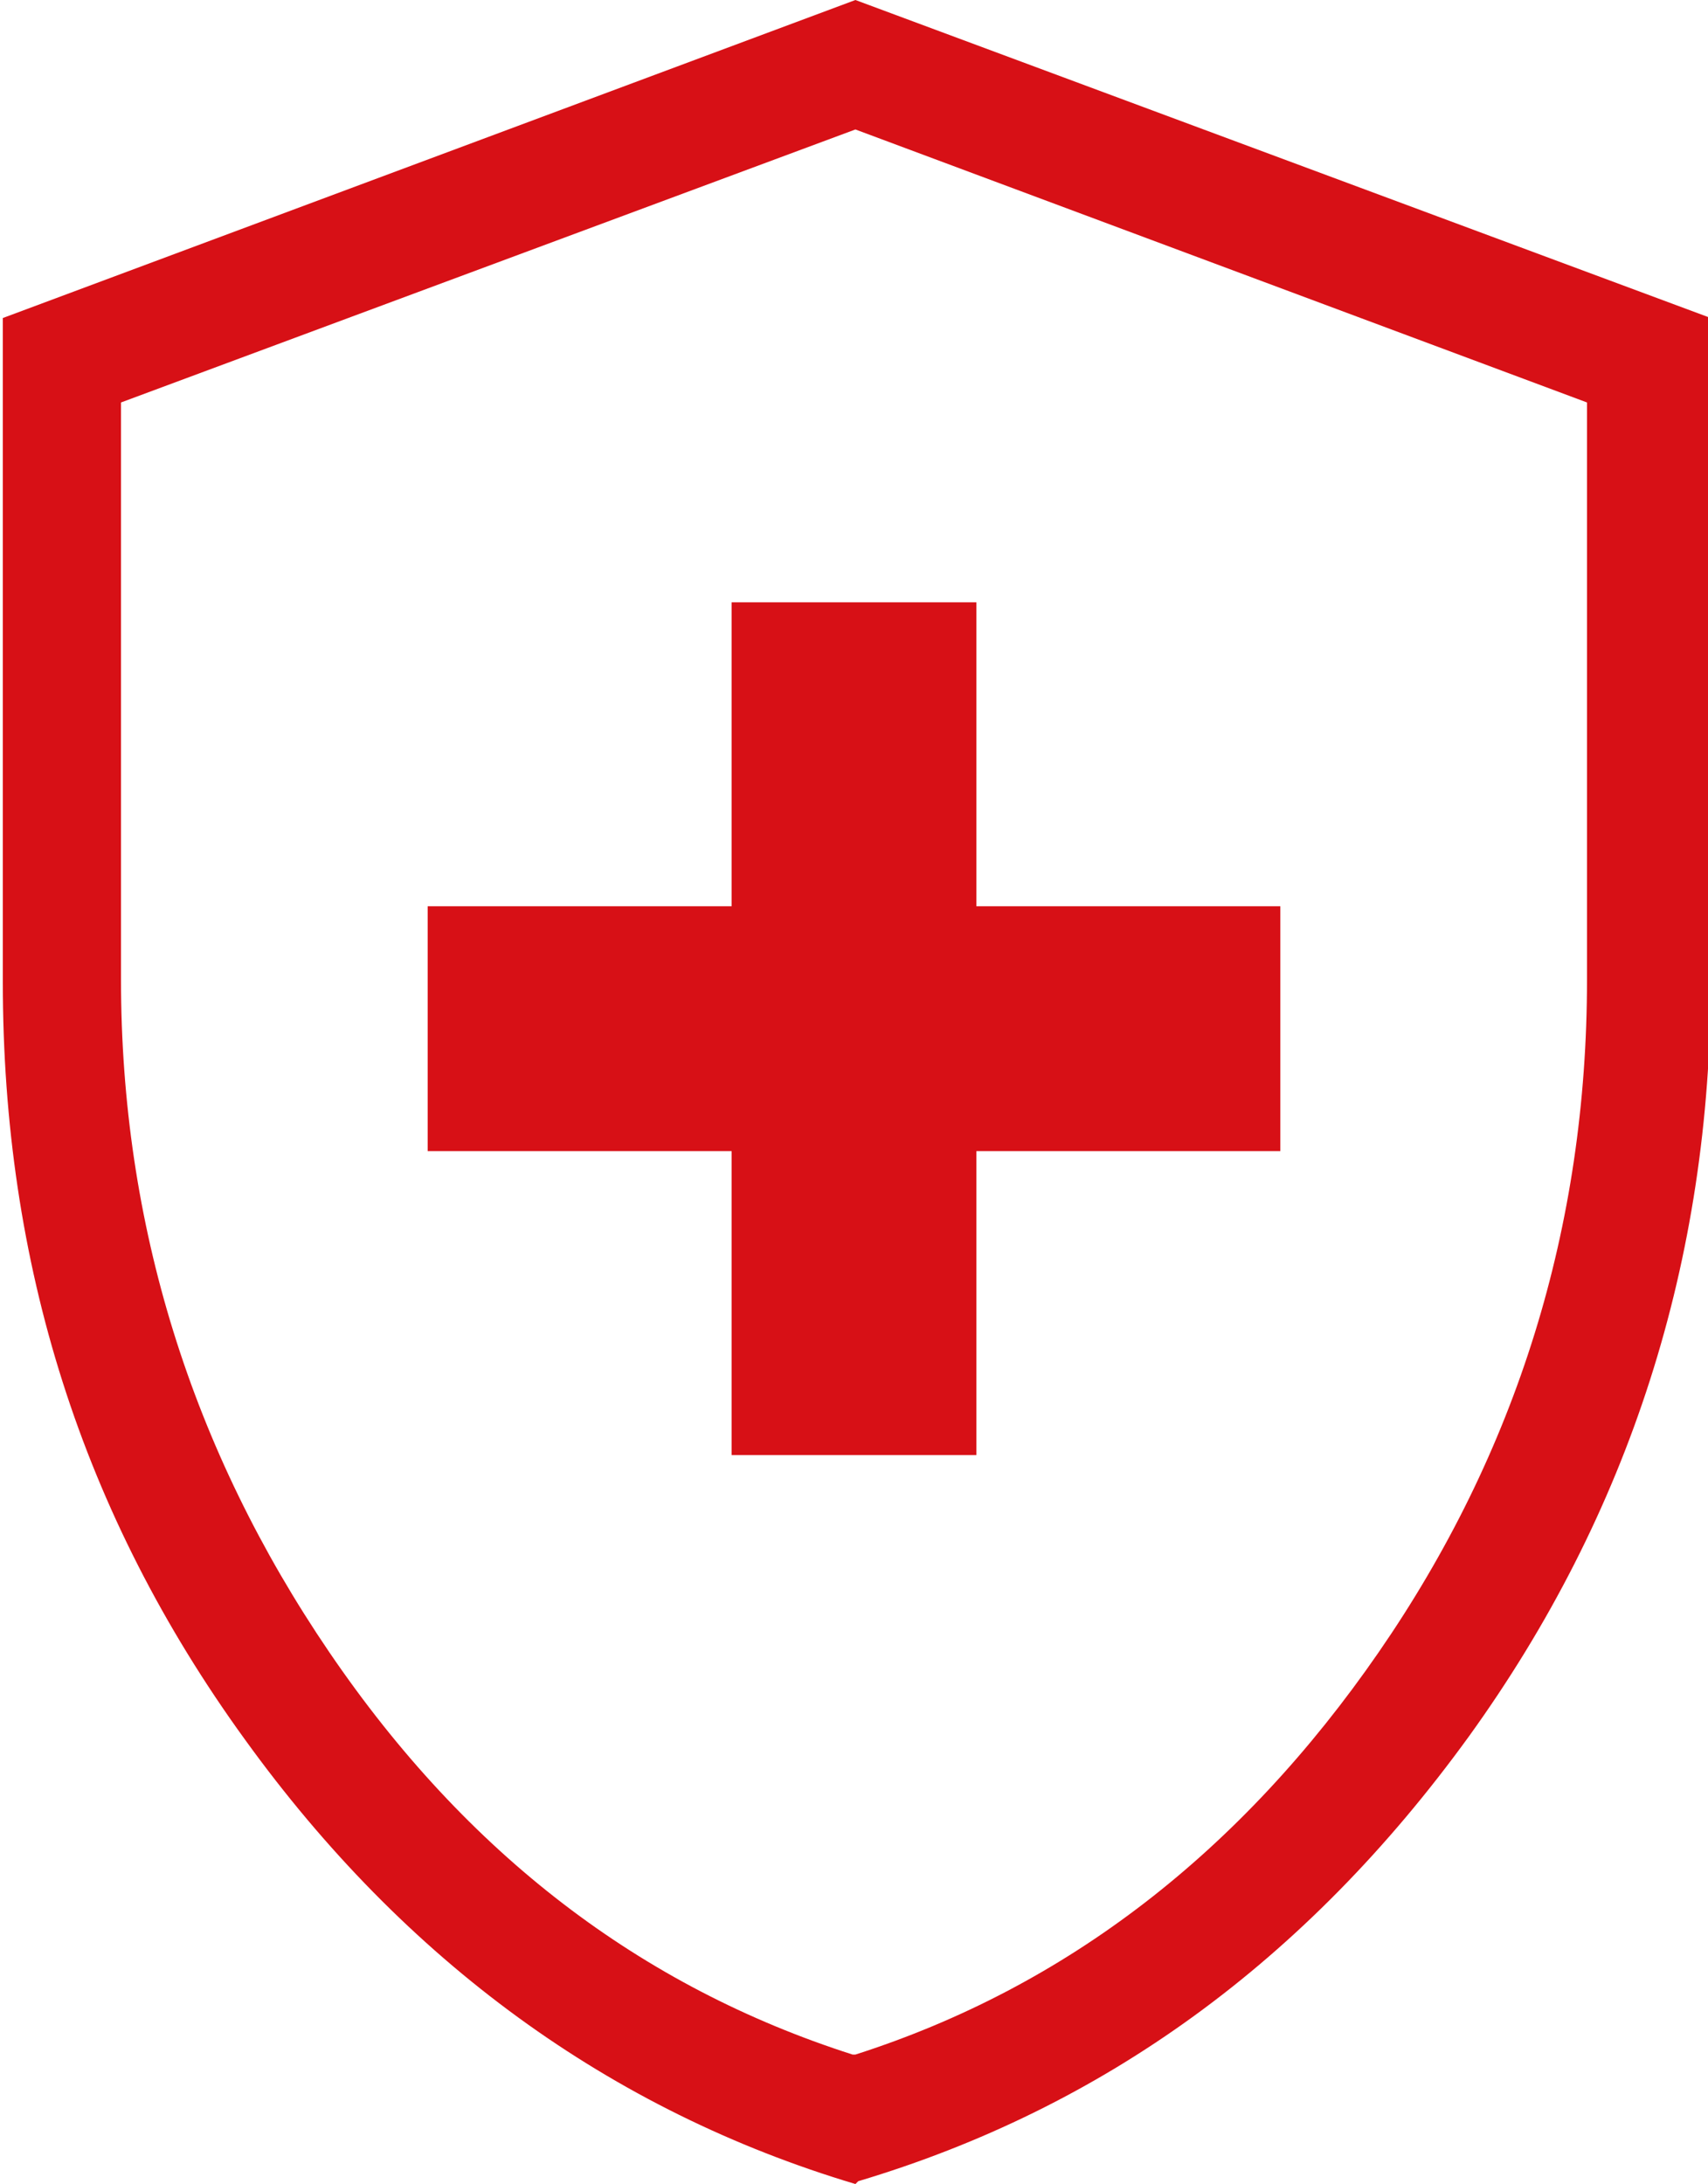
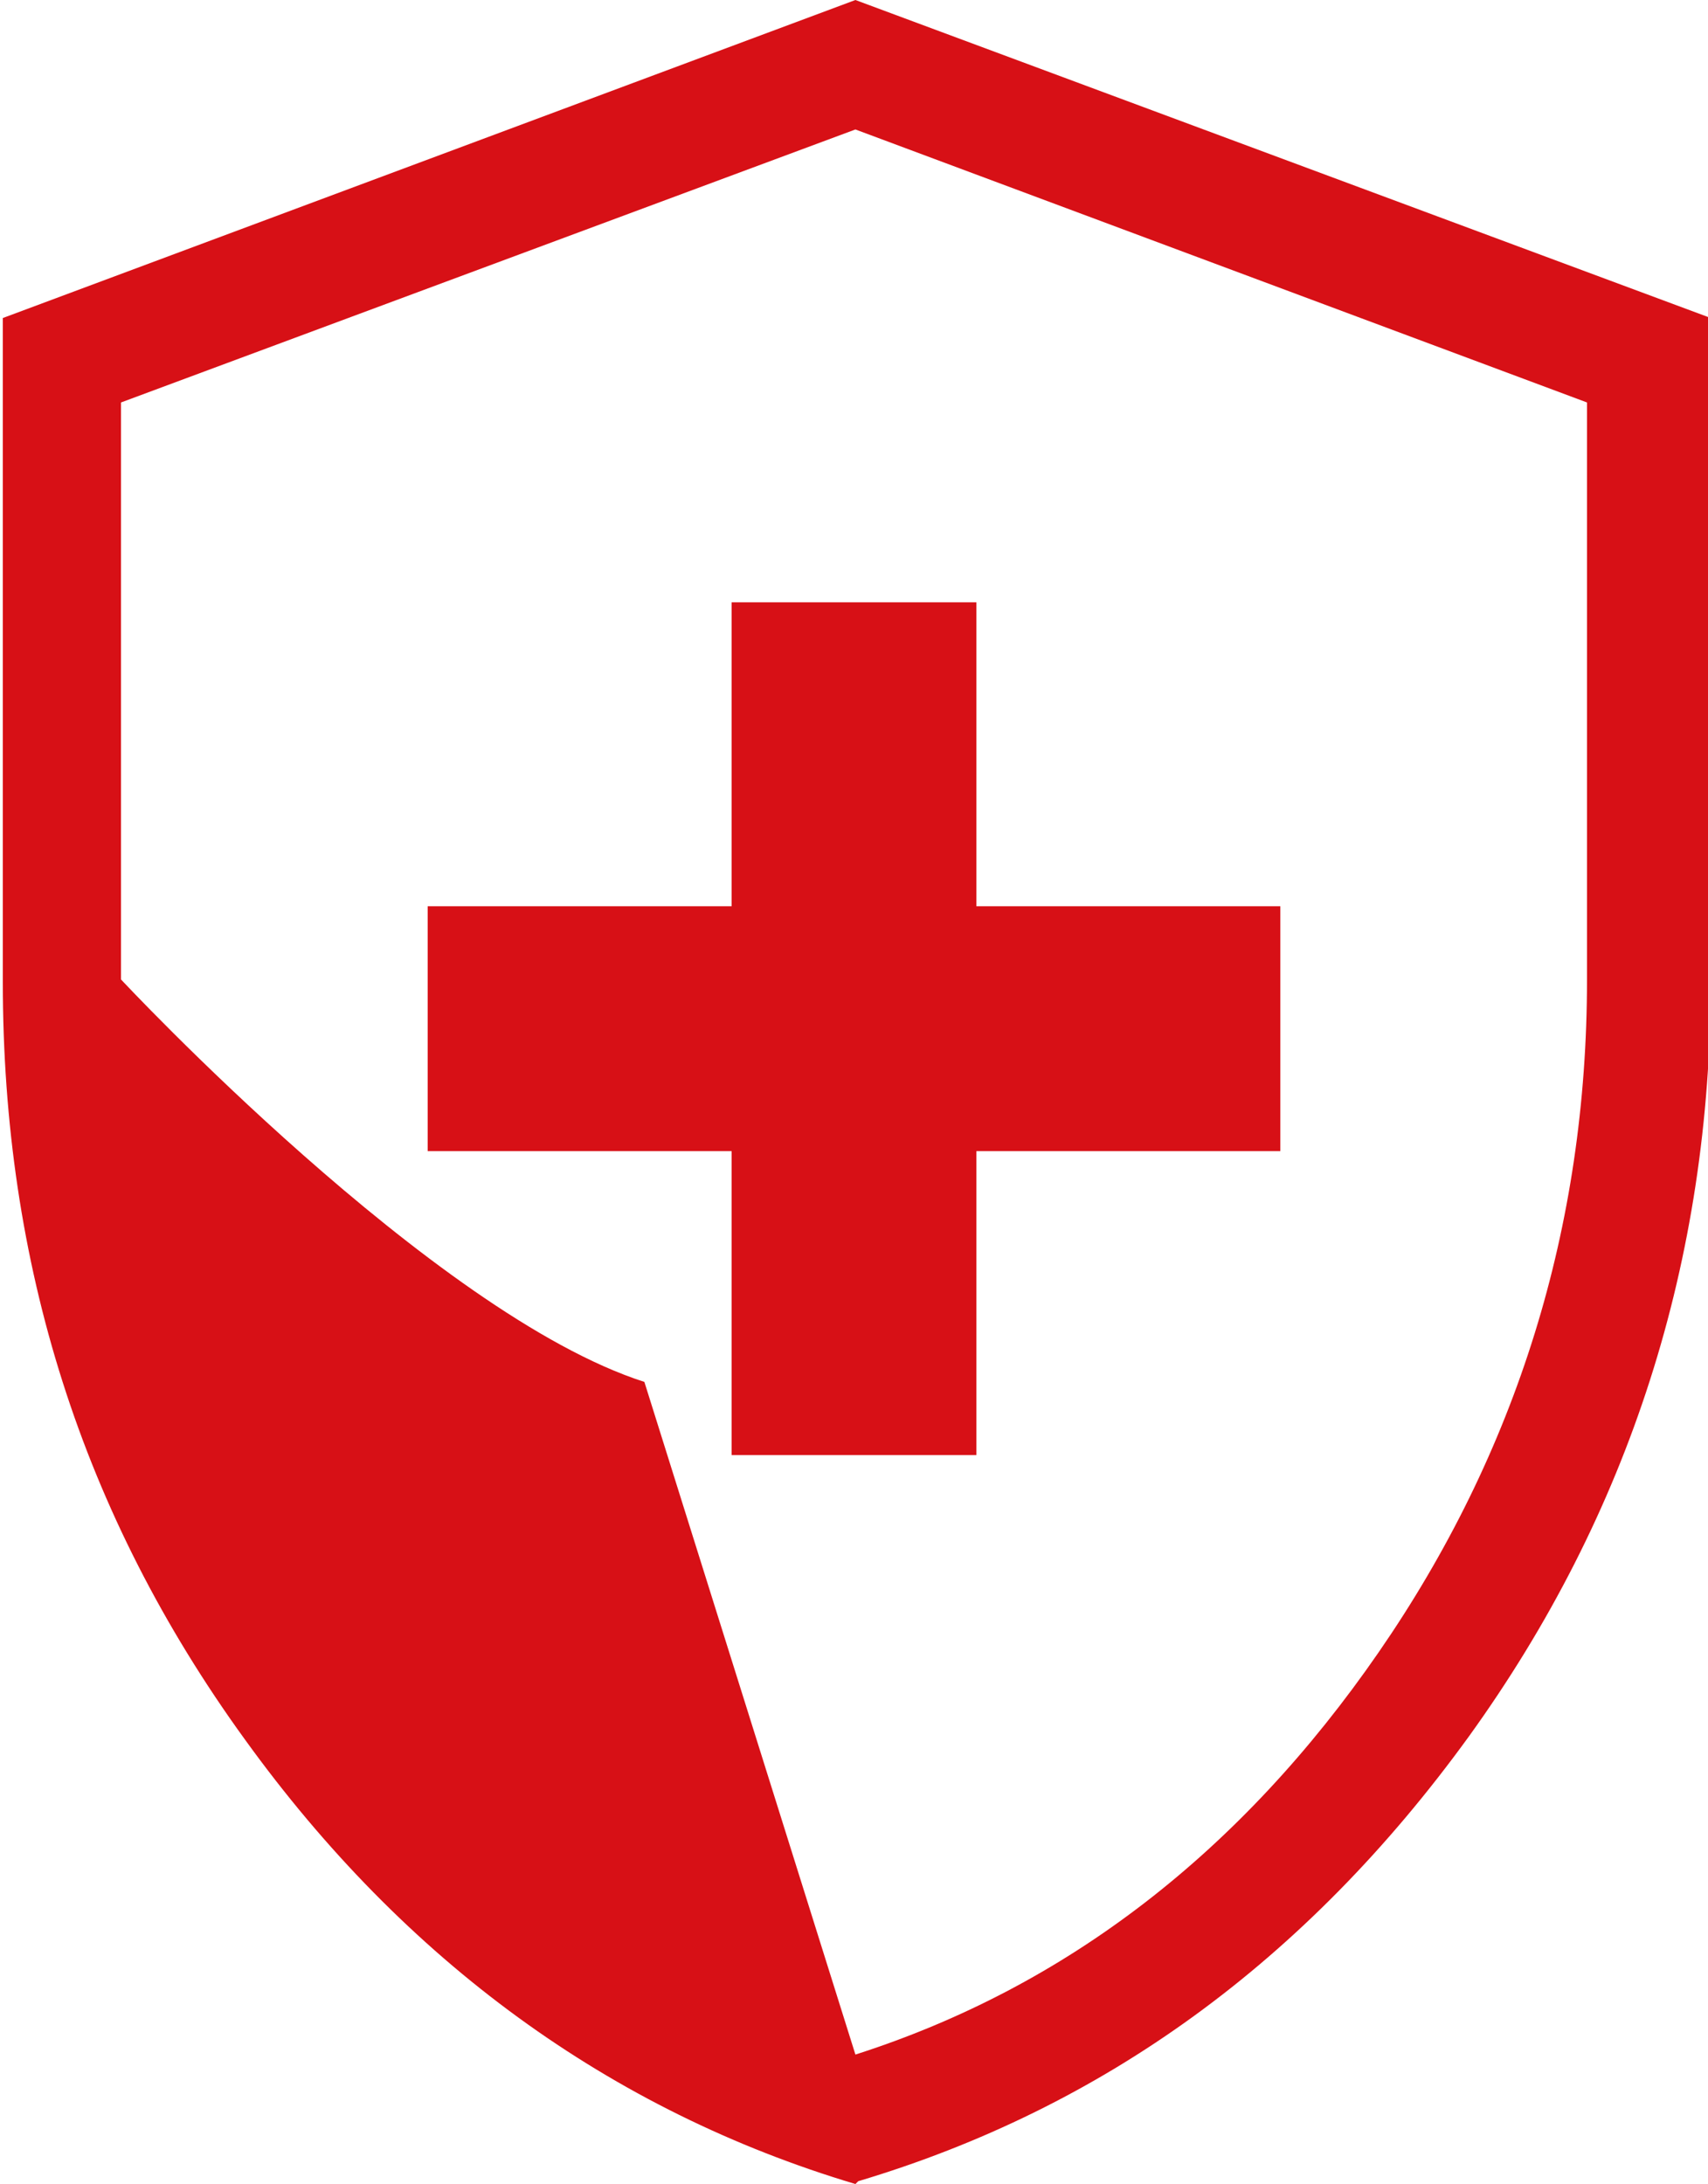
<svg xmlns="http://www.w3.org/2000/svg" id="Capa_2" data-name="Capa 2" viewBox="0 0 6.07 7.76">
  <defs>
    <style>      .cls-1 {        fill: #d71016;      }    </style>
  </defs>
  <g id="CONTENIDO">
-     <path class="cls-1" d="M2.6,5.17h.87v-1.08h1.08v-.87h-1.08v-1.08h-.87v1.08h-1.08v.87h1.08v1.08ZM3.04,7.76c-.87-.26-1.6-.79-2.17-1.58-.58-.8-.86-1.69-.86-2.69V1.13L3.04,0l3.04,1.13v2.35c0,1-.29,1.9-.86,2.69-.58.8-1.3,1.32-2.17,1.58ZM3.04,7.3c.75-.24,1.37-.72,1.86-1.43s.74-1.51.74-2.39V1.43L3.04.46.43,1.43v2.05c0,.87.25,1.67.74,2.39s1.11,1.19,1.86,1.43Z" />
+     <path class="cls-1" d="M2.6,5.17h.87v-1.08h1.08v-.87h-1.08v-1.08h-.87v1.08h-1.08v.87h1.08v1.08ZM3.04,7.76c-.87-.26-1.6-.79-2.17-1.58-.58-.8-.86-1.69-.86-2.69V1.13L3.04,0l3.04,1.13v2.35c0,1-.29,1.9-.86,2.69-.58.8-1.3,1.32-2.17,1.58ZM3.04,7.3c.75-.24,1.37-.72,1.86-1.43s.74-1.51.74-2.39V1.43L3.04.46.43,1.43v2.05s1.11,1.19,1.86,1.43Z" />
  </g>
</svg>